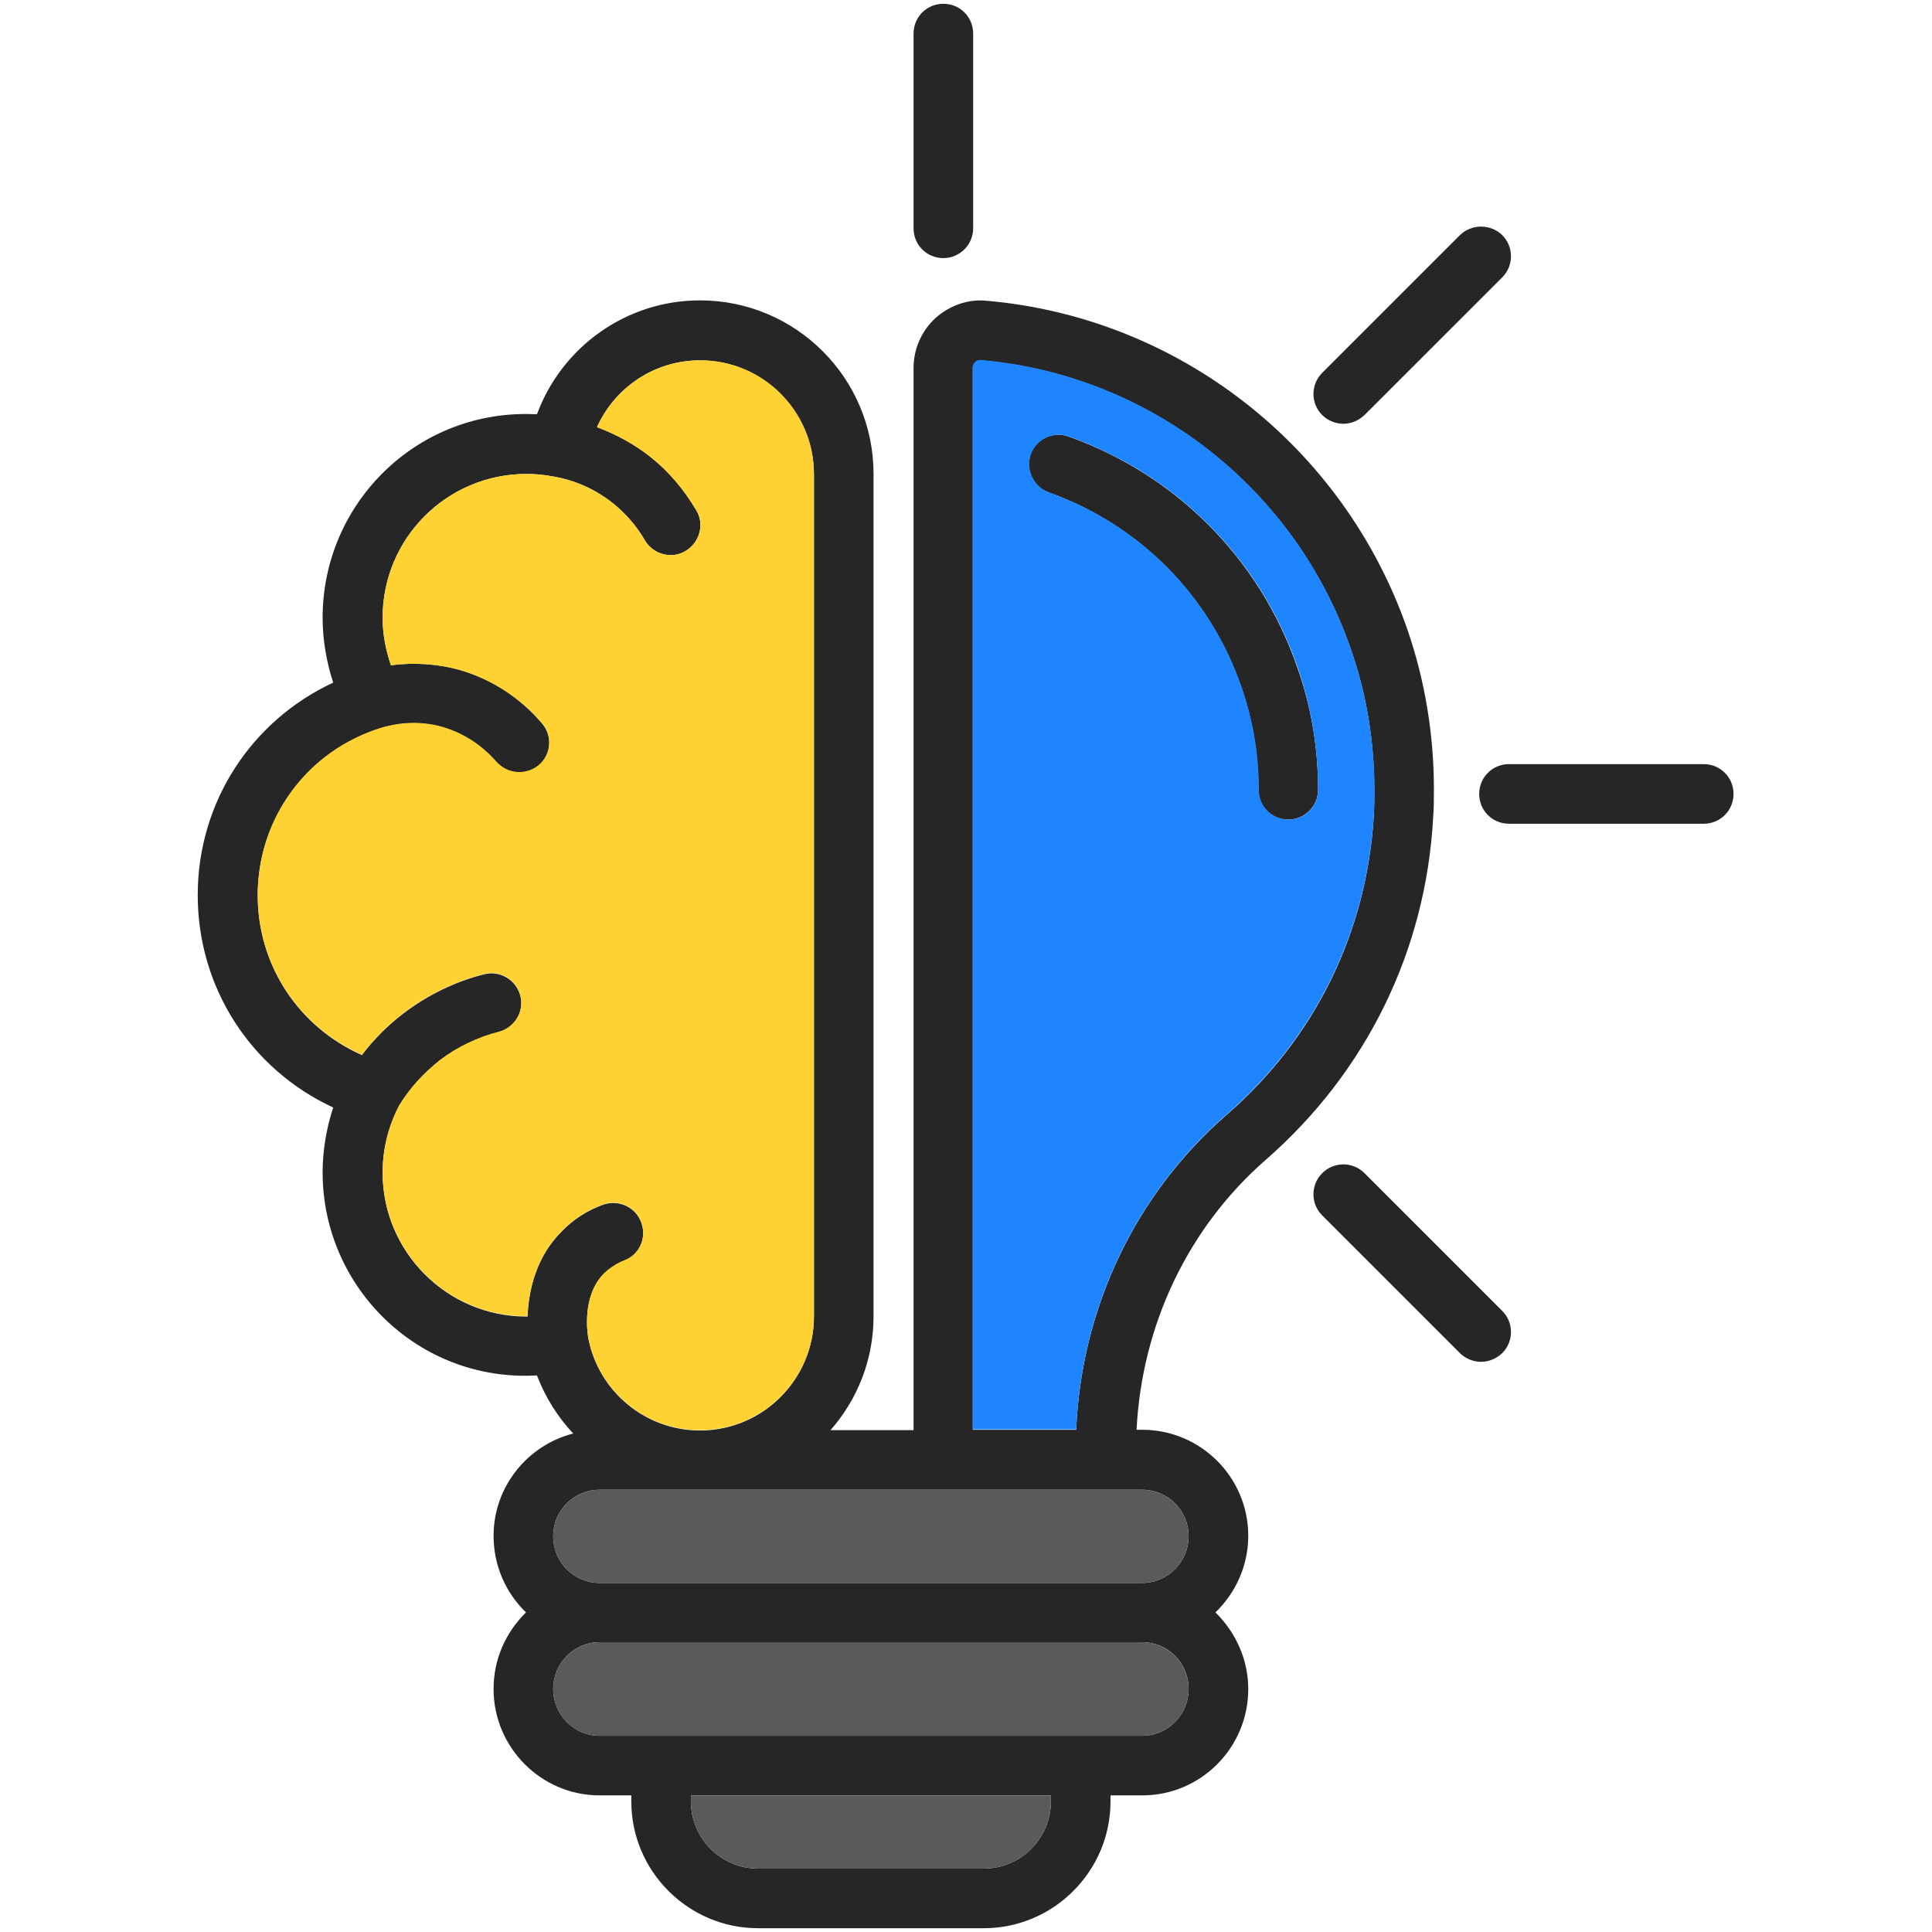
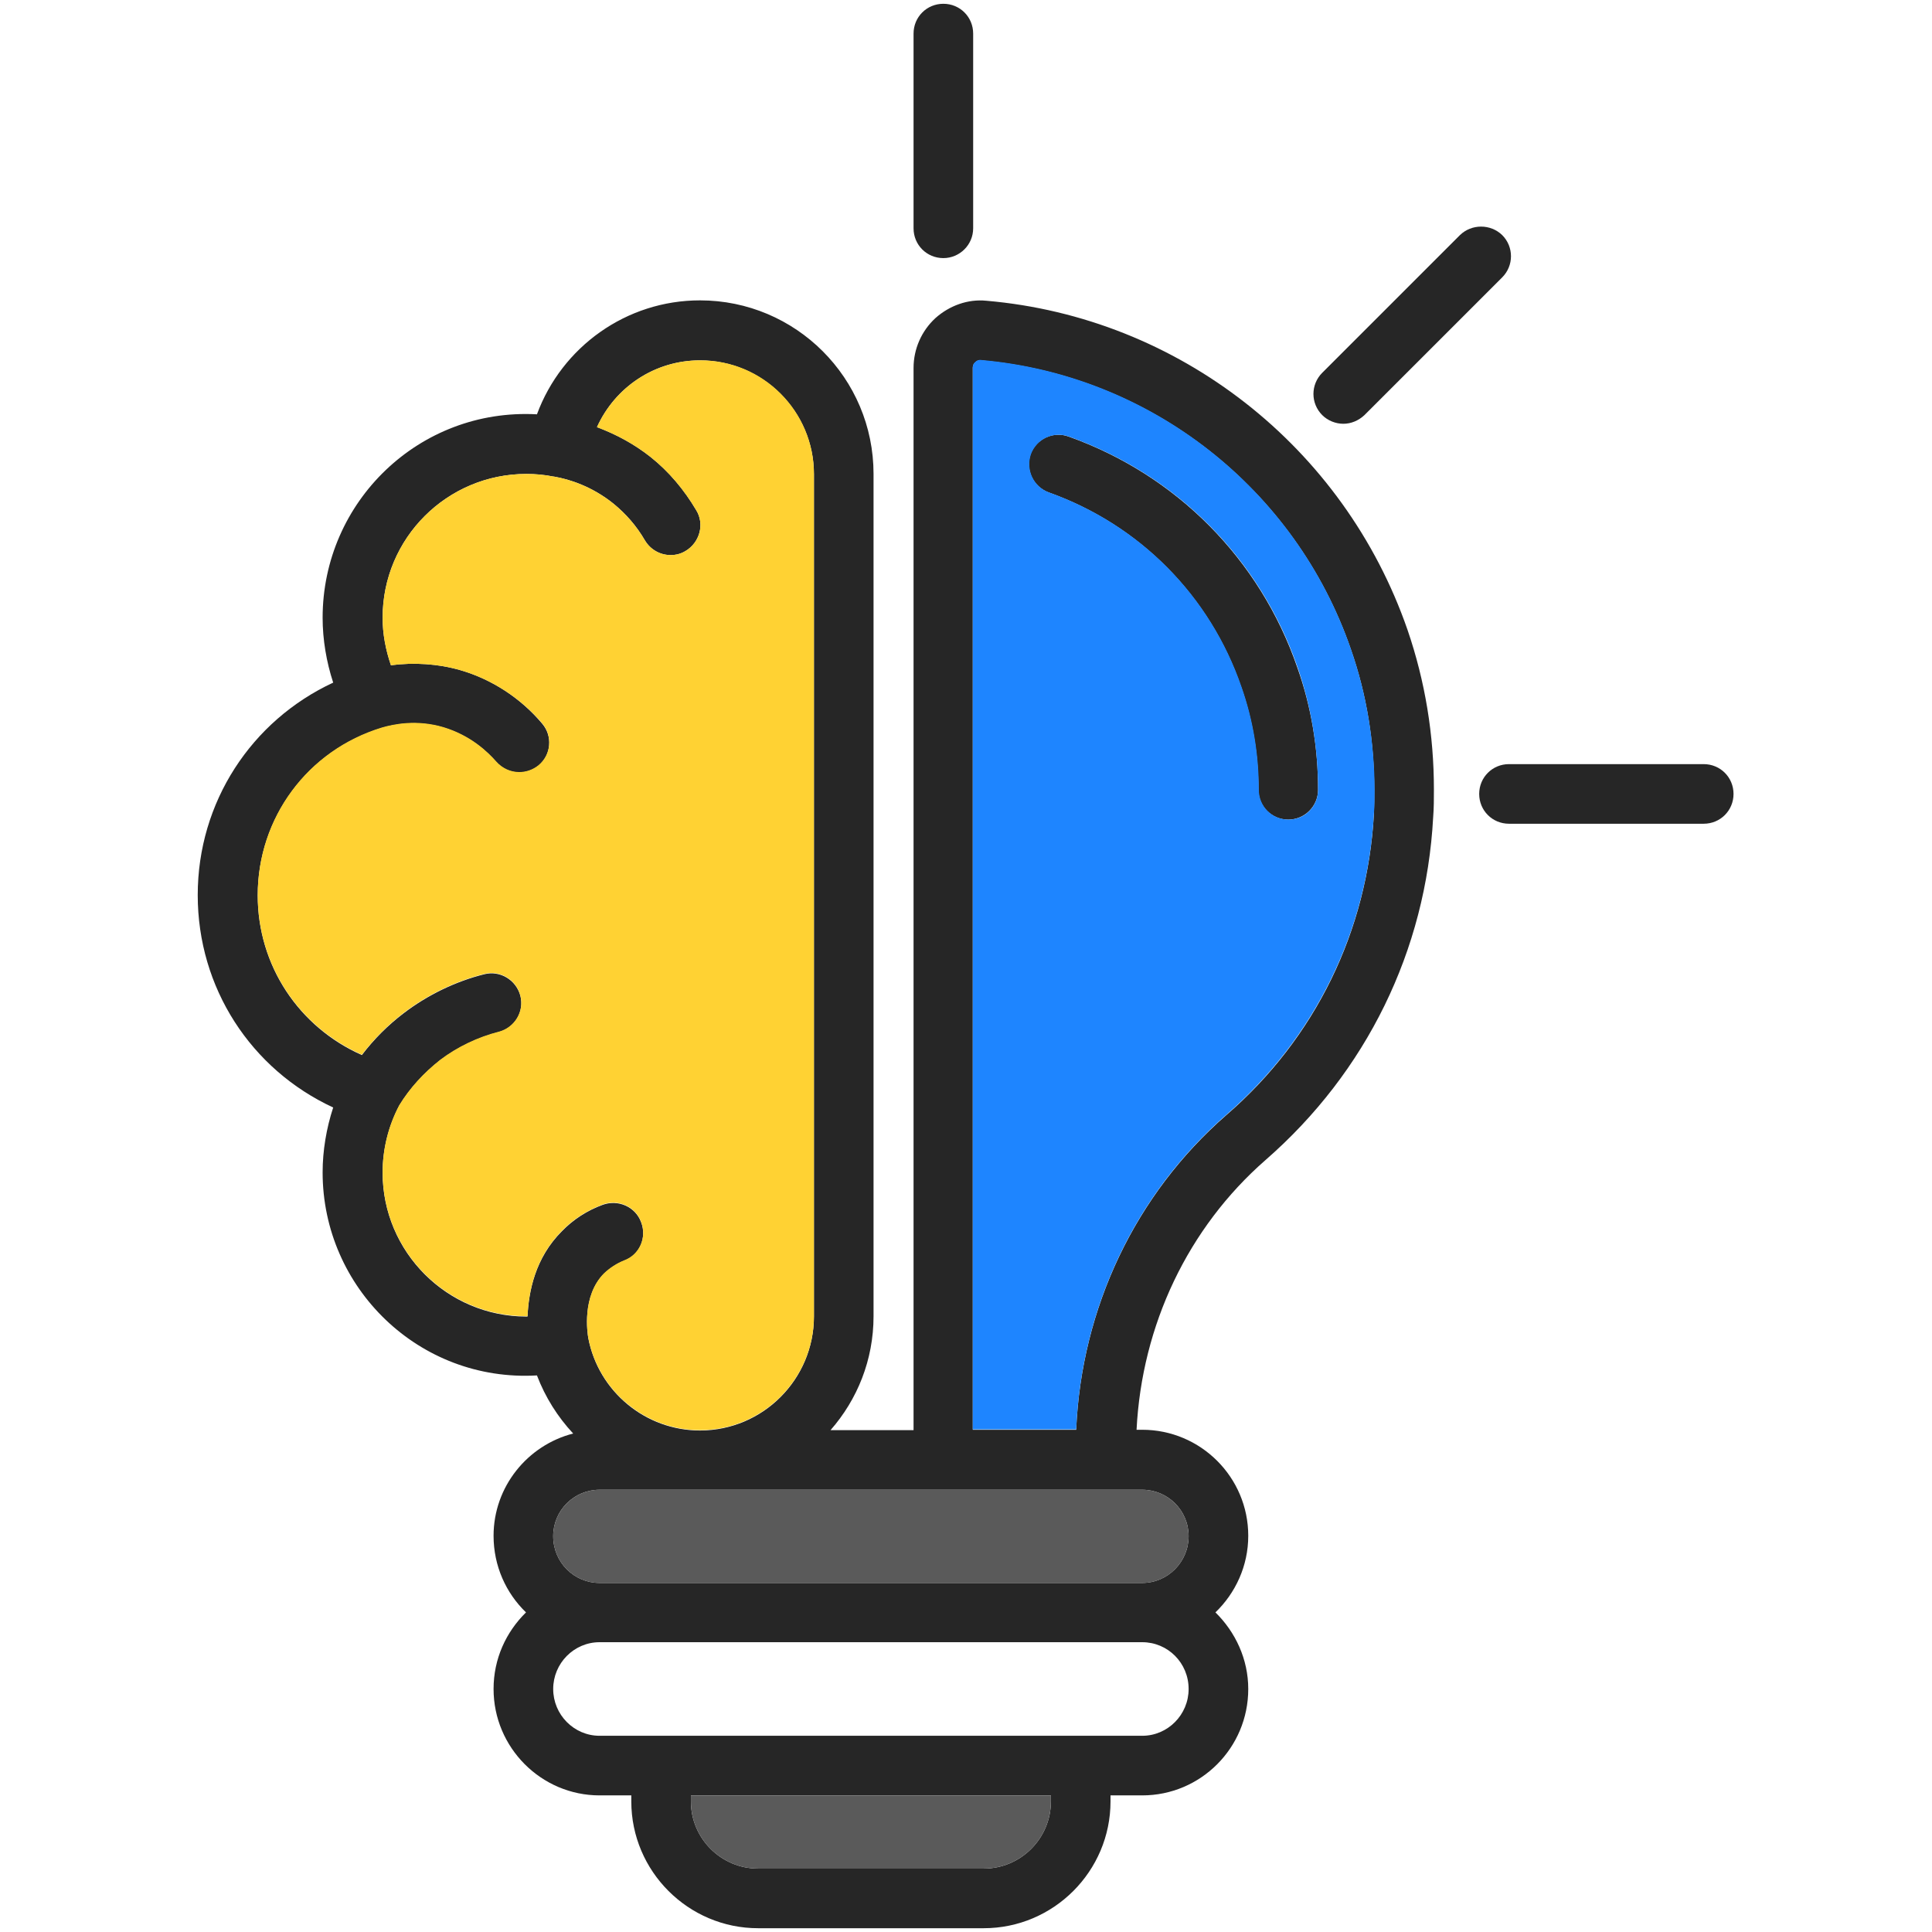
<svg xmlns="http://www.w3.org/2000/svg" width="96" height="96" viewBox="0 0 96 96" fill="none">
  <path d="M65.494 39.243C65.494 40.068 64.819 40.725 64.013 40.725C63.188 40.725 62.531 40.068 62.531 39.243C62.531 37.5 62.25 35.775 61.669 34.125C60.112 29.606 56.625 26.081 52.106 24.468C51.337 24.187 50.944 23.343 51.206 22.575C51.487 21.806 52.331 21.412 53.1 21.693C58.462 23.606 62.606 27.787 64.463 33.168C65.156 35.118 65.494 37.162 65.494 39.243Z" fill="#262626" />
  <path d="M69.938 31.294C66.787 22.2 58.575 15.769 49.013 14.944C48.094 14.85 47.175 15.187 46.481 15.806C45.788 16.444 45.394 17.344 45.394 18.281V71.062H41.269C42.6 69.544 43.406 67.575 43.406 65.4V23.55C43.406 18.787 39.544 14.925 34.781 14.925C31.125 14.925 27.919 17.231 26.681 20.587C20.831 20.269 16.031 24.937 16.031 30.694C16.031 31.781 16.219 32.887 16.556 33.919C12.488 35.812 9.825 39.862 9.825 44.475C9.825 49.087 12.469 53.137 16.556 55.031C16.219 56.062 16.031 57.169 16.031 58.256C16.031 63.994 20.831 68.681 26.681 68.344C27.094 69.431 27.712 70.406 28.481 71.231C26.212 71.812 24.525 73.875 24.525 76.312C24.525 77.812 25.144 79.162 26.137 80.119C25.144 81.094 24.525 82.425 24.525 83.925C24.525 86.831 26.887 89.212 29.794 89.212H31.369V89.512C31.369 92.981 34.2 95.812 37.669 95.812H48.881C52.35 95.812 55.181 92.981 55.181 89.512V89.212H56.756C59.663 89.212 62.025 86.85 62.025 83.925C62.025 82.444 61.388 81.094 60.394 80.119C61.388 79.162 62.025 77.812 62.025 76.312C62.025 73.406 59.663 71.044 56.756 71.044H56.475C56.737 65.85 59.025 61.012 62.888 57.637C67.894 53.269 70.856 47.231 71.213 40.612C71.25 40.144 71.25 39.694 71.25 39.225C71.25 36.525 70.819 33.862 69.938 31.294ZM27.919 61.181C26.587 62.512 26.269 64.181 26.212 65.419H26.156C22.219 65.419 19.012 62.212 19.012 58.275C19.012 57.112 19.294 55.969 19.837 54.937C20.363 54.075 21.056 53.325 21.863 52.687C22.725 52.031 23.756 51.544 24.788 51.281C25.575 51.075 26.062 50.269 25.856 49.481C25.65 48.694 24.844 48.206 24.056 48.412C22.631 48.769 21.244 49.444 20.062 50.344C19.275 50.944 18.581 51.637 17.981 52.425C14.85 51.037 12.806 47.981 12.806 44.494C12.806 40.65 15.281 37.294 18.975 36.169C19.556 36 20.7 35.756 22.031 36.15C23.4 36.562 24.244 37.387 24.656 37.856C24.956 38.194 25.369 38.381 25.8 38.381C26.137 38.381 26.475 38.269 26.756 38.044C27.394 37.519 27.469 36.581 26.944 35.962C25.875 34.687 24.431 33.75 22.875 33.3C21.769 32.981 20.569 32.906 19.425 33.056C19.163 32.287 19.012 31.5 19.012 30.694C19.012 26.737 22.219 23.55 26.156 23.55C26.587 23.55 27.038 23.587 27.506 23.681H27.525C28.294 23.812 29.419 24.169 30.488 25.031C31.106 25.537 31.631 26.137 32.044 26.85C32.325 27.319 32.812 27.581 33.319 27.581C33.581 27.581 33.825 27.525 34.069 27.375C34.763 26.962 35.025 26.044 34.594 25.35C33.994 24.337 33.244 23.437 32.325 22.706C31.519 22.069 30.619 21.581 29.663 21.225C30.562 19.237 32.531 17.906 34.781 17.906C37.894 17.906 40.444 20.437 40.444 23.569V65.419C40.444 68.531 37.913 71.081 34.781 71.081C32.081 71.081 29.738 69.15 29.231 66.487C29.194 66.262 28.894 64.406 30.019 63.281C30.3 63.019 30.637 62.794 31.012 62.644C31.781 62.362 32.156 61.5 31.856 60.731C31.575 59.962 30.712 59.587 29.944 59.869C29.175 60.15 28.481 60.6 27.919 61.181ZM52.219 89.512C52.219 91.35 50.719 92.85 48.881 92.85H37.669C35.831 92.85 34.331 91.35 34.331 89.512V89.212H52.219V89.512ZM56.756 86.25H29.794C28.519 86.25 27.488 85.2 27.488 83.925C27.488 82.65 28.519 81.6 29.794 81.6H56.756C58.031 81.6 59.062 82.631 59.062 83.925C59.062 85.2 58.031 86.25 56.756 86.25ZM56.756 74.025C58.031 74.025 59.062 75.056 59.062 76.331C59.062 77.606 58.031 78.656 56.756 78.656H29.794C28.519 78.656 27.488 77.625 27.488 76.331C27.488 75.056 28.519 74.025 29.794 74.025H56.756ZM68.269 40.444C67.95 46.256 65.362 51.581 60.938 55.406C56.419 59.344 53.737 64.987 53.475 71.044H48.337V18.281C48.337 18.131 48.413 18.037 48.469 18C48.525 17.944 48.6 17.887 48.75 17.906C57.15 18.637 64.369 24.281 67.125 32.269C67.912 34.519 68.287 36.862 68.287 39.262C68.287 39.637 68.287 40.031 68.269 40.444Z" fill="#262626" />
  <path d="M52.219 89.213V89.513C52.219 91.35 50.719 92.85 48.881 92.85H37.669C35.831 92.85 34.331 91.35 34.331 89.513V89.213H52.219Z" fill="#5A5A5A" />
-   <path d="M59.062 83.926C59.062 85.201 58.031 86.251 56.756 86.251H29.794C28.519 86.251 27.488 85.201 27.488 83.926C27.488 82.651 28.519 81.601 29.794 81.601H56.756C58.031 81.601 59.062 82.651 59.062 83.926Z" fill="#5A5A5A" />
  <path d="M59.062 76.332C59.062 77.607 58.031 78.657 56.756 78.657H29.794C28.519 78.657 27.488 77.625 27.488 76.332C27.488 75.057 28.519 74.025 29.794 74.025H56.756C58.031 74.025 59.062 75.057 59.062 76.332Z" fill="#5A5A5A" />
  <path d="M40.444 23.55V65.4C40.444 68.513 37.913 71.063 34.781 71.063C32.081 71.063 29.738 69.131 29.231 66.469C29.194 66.244 28.894 64.388 30.019 63.263C30.3 63 30.637 62.775 31.012 62.625C31.781 62.344 32.156 61.481 31.856 60.713C31.575 59.944 30.712 59.569 29.944 59.85C29.156 60.15 28.481 60.581 27.919 61.163C26.587 62.494 26.269 64.163 26.212 65.4H26.156C22.219 65.4 19.012 62.194 19.012 58.256C19.012 57.094 19.294 55.95 19.837 54.919C20.363 54.056 21.056 53.306 21.863 52.669C22.725 52.013 23.756 51.525 24.788 51.263C25.575 51.056 26.062 50.25 25.856 49.463C25.65 48.675 24.844 48.188 24.056 48.394C22.631 48.75 21.244 49.425 20.062 50.325C19.275 50.925 18.581 51.619 17.981 52.406C14.85 51.019 12.806 47.963 12.806 44.475C12.806 40.631 15.281 37.275 18.975 36.15C19.556 35.981 20.7 35.738 22.031 36.131C23.4 36.544 24.244 37.369 24.656 37.838C24.956 38.175 25.369 38.363 25.8 38.363C26.137 38.363 26.475 38.25 26.756 38.025C27.394 37.5 27.469 36.563 26.944 35.944C25.875 34.688 24.431 33.75 22.875 33.3C21.769 32.981 20.569 32.906 19.425 33.056C19.163 32.288 19.012 31.5 19.012 30.694C19.012 26.738 22.219 23.55 26.156 23.55C26.587 23.55 27.038 23.588 27.506 23.681H27.525C28.294 23.813 29.419 24.169 30.488 25.031C31.106 25.538 31.631 26.138 32.044 26.85C32.325 27.319 32.812 27.581 33.319 27.581C33.581 27.581 33.825 27.525 34.069 27.375C34.763 26.963 35.025 26.044 34.594 25.35C33.994 24.338 33.244 23.438 32.325 22.706C31.519 22.069 30.619 21.581 29.663 21.225C30.562 19.238 32.531 17.906 34.781 17.906C37.913 17.888 40.444 20.438 40.444 23.55Z" fill="#FFD233" />
  <path d="M67.125 32.25C64.369 24.262 57.15 18.619 48.75 17.887C48.619 17.869 48.525 17.925 48.469 17.981C48.413 18.019 48.337 18.113 48.337 18.262V71.025H53.475C53.737 64.969 56.419 59.325 60.938 55.388C65.344 51.562 67.95 46.237 68.269 40.425C68.306 40.013 68.306 39.619 68.306 39.225C68.287 36.862 67.912 34.5 67.125 32.25ZM64.031 40.725C63.206 40.725 62.55 40.069 62.55 39.244C62.55 37.5 62.269 35.775 61.688 34.125C60.131 29.606 56.644 26.081 52.125 24.469C51.356 24.188 50.962 23.344 51.225 22.575C51.506 21.806 52.35 21.413 53.119 21.694C58.481 23.606 62.625 27.788 64.481 33.169C65.156 35.119 65.494 37.163 65.494 39.244C65.494 40.069 64.838 40.725 64.031 40.725Z" fill="#1E85FF" />
  <path d="M72.544 11.682L65.7 18.525C65.119 19.107 65.119 20.044 65.7 20.625C65.981 20.907 66.375 21.057 66.75 21.057C67.125 21.057 67.5 20.907 67.8 20.625L74.644 13.782C75.225 13.2 75.225 12.263 74.644 11.682C74.062 11.119 73.125 11.119 72.544 11.682Z" fill="#262626" />
  <path d="M86.138 39.45C86.138 38.625 85.481 37.969 84.656 37.969H74.981C74.156 37.969 73.5 38.625 73.5 39.45C73.5 40.275 74.156 40.931 74.981 40.931H84.656C85.481 40.931 86.138 40.275 86.138 39.45Z" fill="#262626" />
-   <path d="M67.8 58.293C67.219 57.712 66.281 57.712 65.7 58.293C65.119 58.875 65.119 59.812 65.7 60.393L72.544 67.237C72.825 67.518 73.219 67.668 73.594 67.668C73.969 67.668 74.344 67.518 74.644 67.237C75.225 66.656 75.225 65.718 74.644 65.137L67.8 58.293Z" fill="#262626" />
  <path d="M48.356 11.344V1.669C48.356 0.844 47.7 0.188 46.875 0.188C46.05 0.188 45.394 0.844 45.394 1.669V11.344C45.394 12.169 46.05 12.825 46.875 12.825C47.681 12.825 48.356 12.169 48.356 11.344Z" fill="#262626" />
</svg>